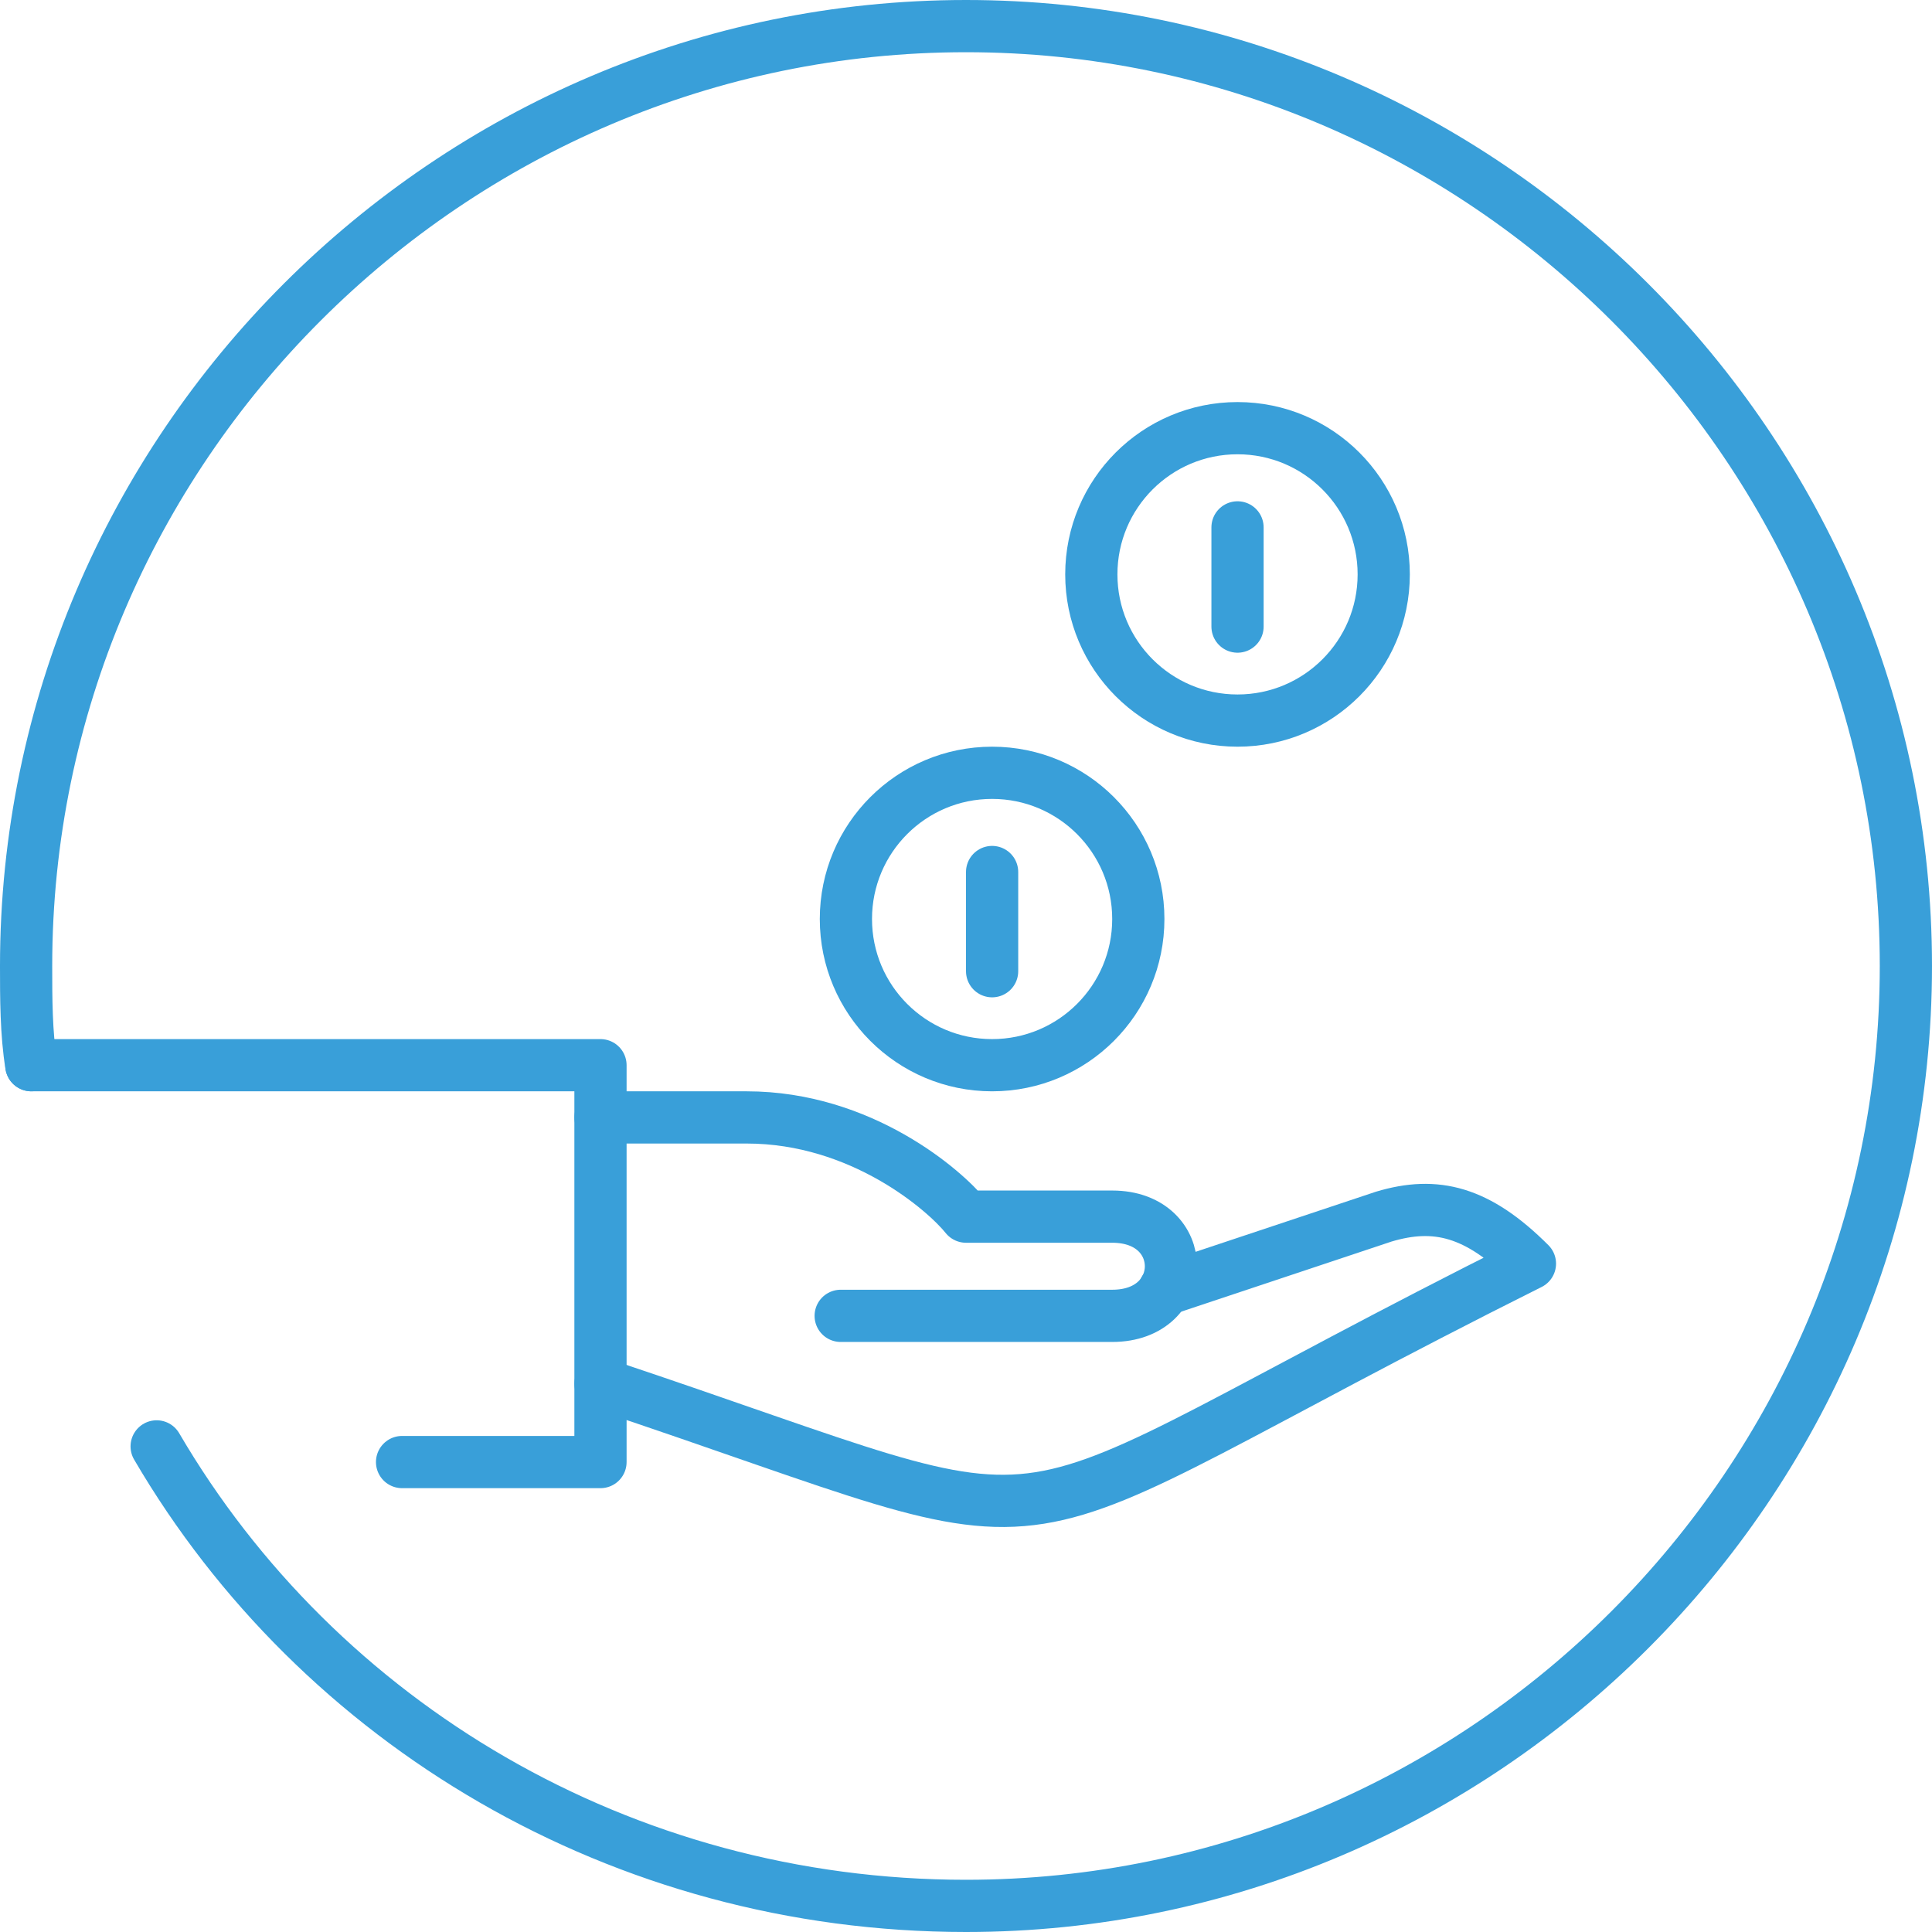
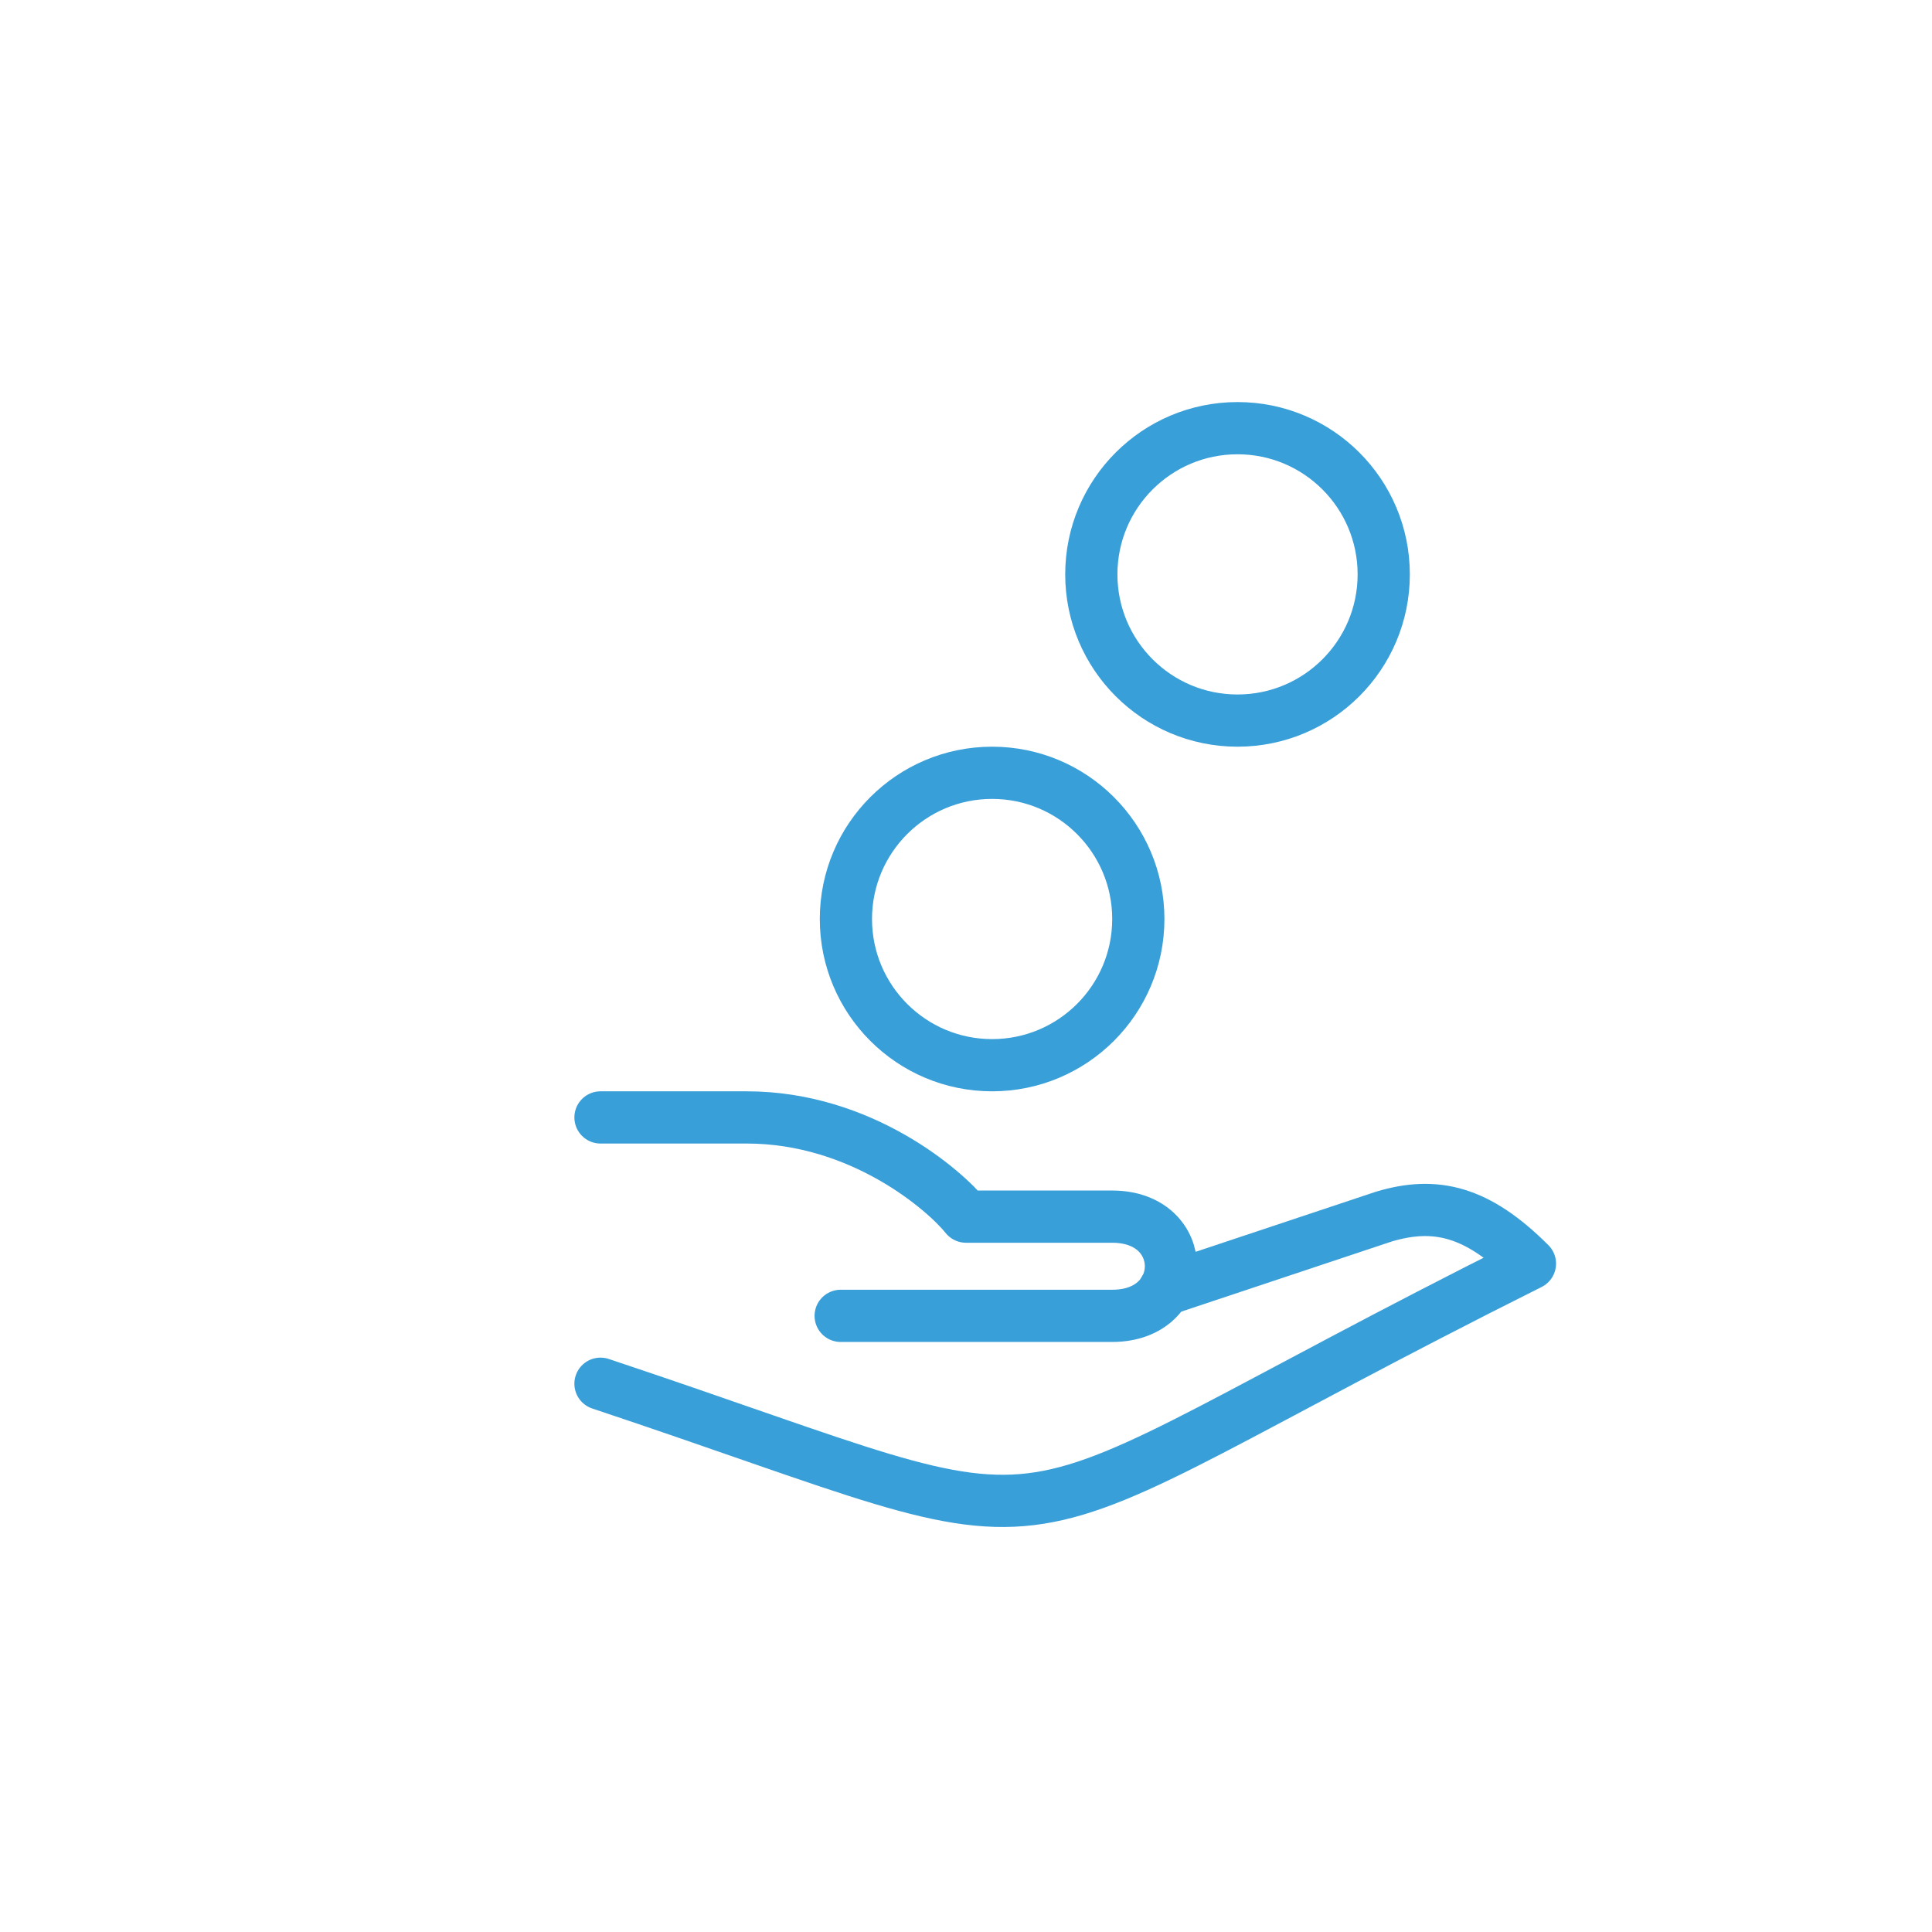
<svg xmlns="http://www.w3.org/2000/svg" version="1.1" id="Layer_1" x="0px" y="0px" viewBox="0 0 37 37" style="enable-background:new 0 0 37 37;" xml:space="preserve">
  <style type="text/css">
		 .st0{fill:none;stroke:#399fd9;stroke-linecap:round;stroke-linejoin:round;}
</style>
-   <path class="st0" d="M0.6,20.4c-0.1-0.6-0.1-1.3-0.1-1.9c0-9.9,8.1-18,18-18s18,8.1,18,18s-8.1,18-18,18C11.9,36.5,6.1,33,3,27.7" />
  <g>
-     <polyline class="st0" points="0.6,20.4 11.5,20.4 11.5,28 7.7,28  " />
    <path class="st0" d="M11.5,26.5c9.9,3.3,6.6,3.3,17.8-2.3c-1-1-1.8-1.2-2.8-0.9l-4.2,1.4" />
    <path class="st0" d="M11.5,21.4h2.8c2.2,0,3.8,1.4,4.2,1.9c0,0,1.4,0,2.8,0c1.5,0,1.5,1.9,0,1.9h-5.2" />
    <circle class="st0" cx="23.7" cy="11" r="2.8" />
    <circle class="st0" cx="19" cy="17.6" r="2.8" />
-     <line class="st0" x1="19" y1="16.7" x2="19" y2="18.6" />
-     <line class="st0" x1="23.7" y1="10.1" x2="23.7" y2="12" />
  </g>
</svg>